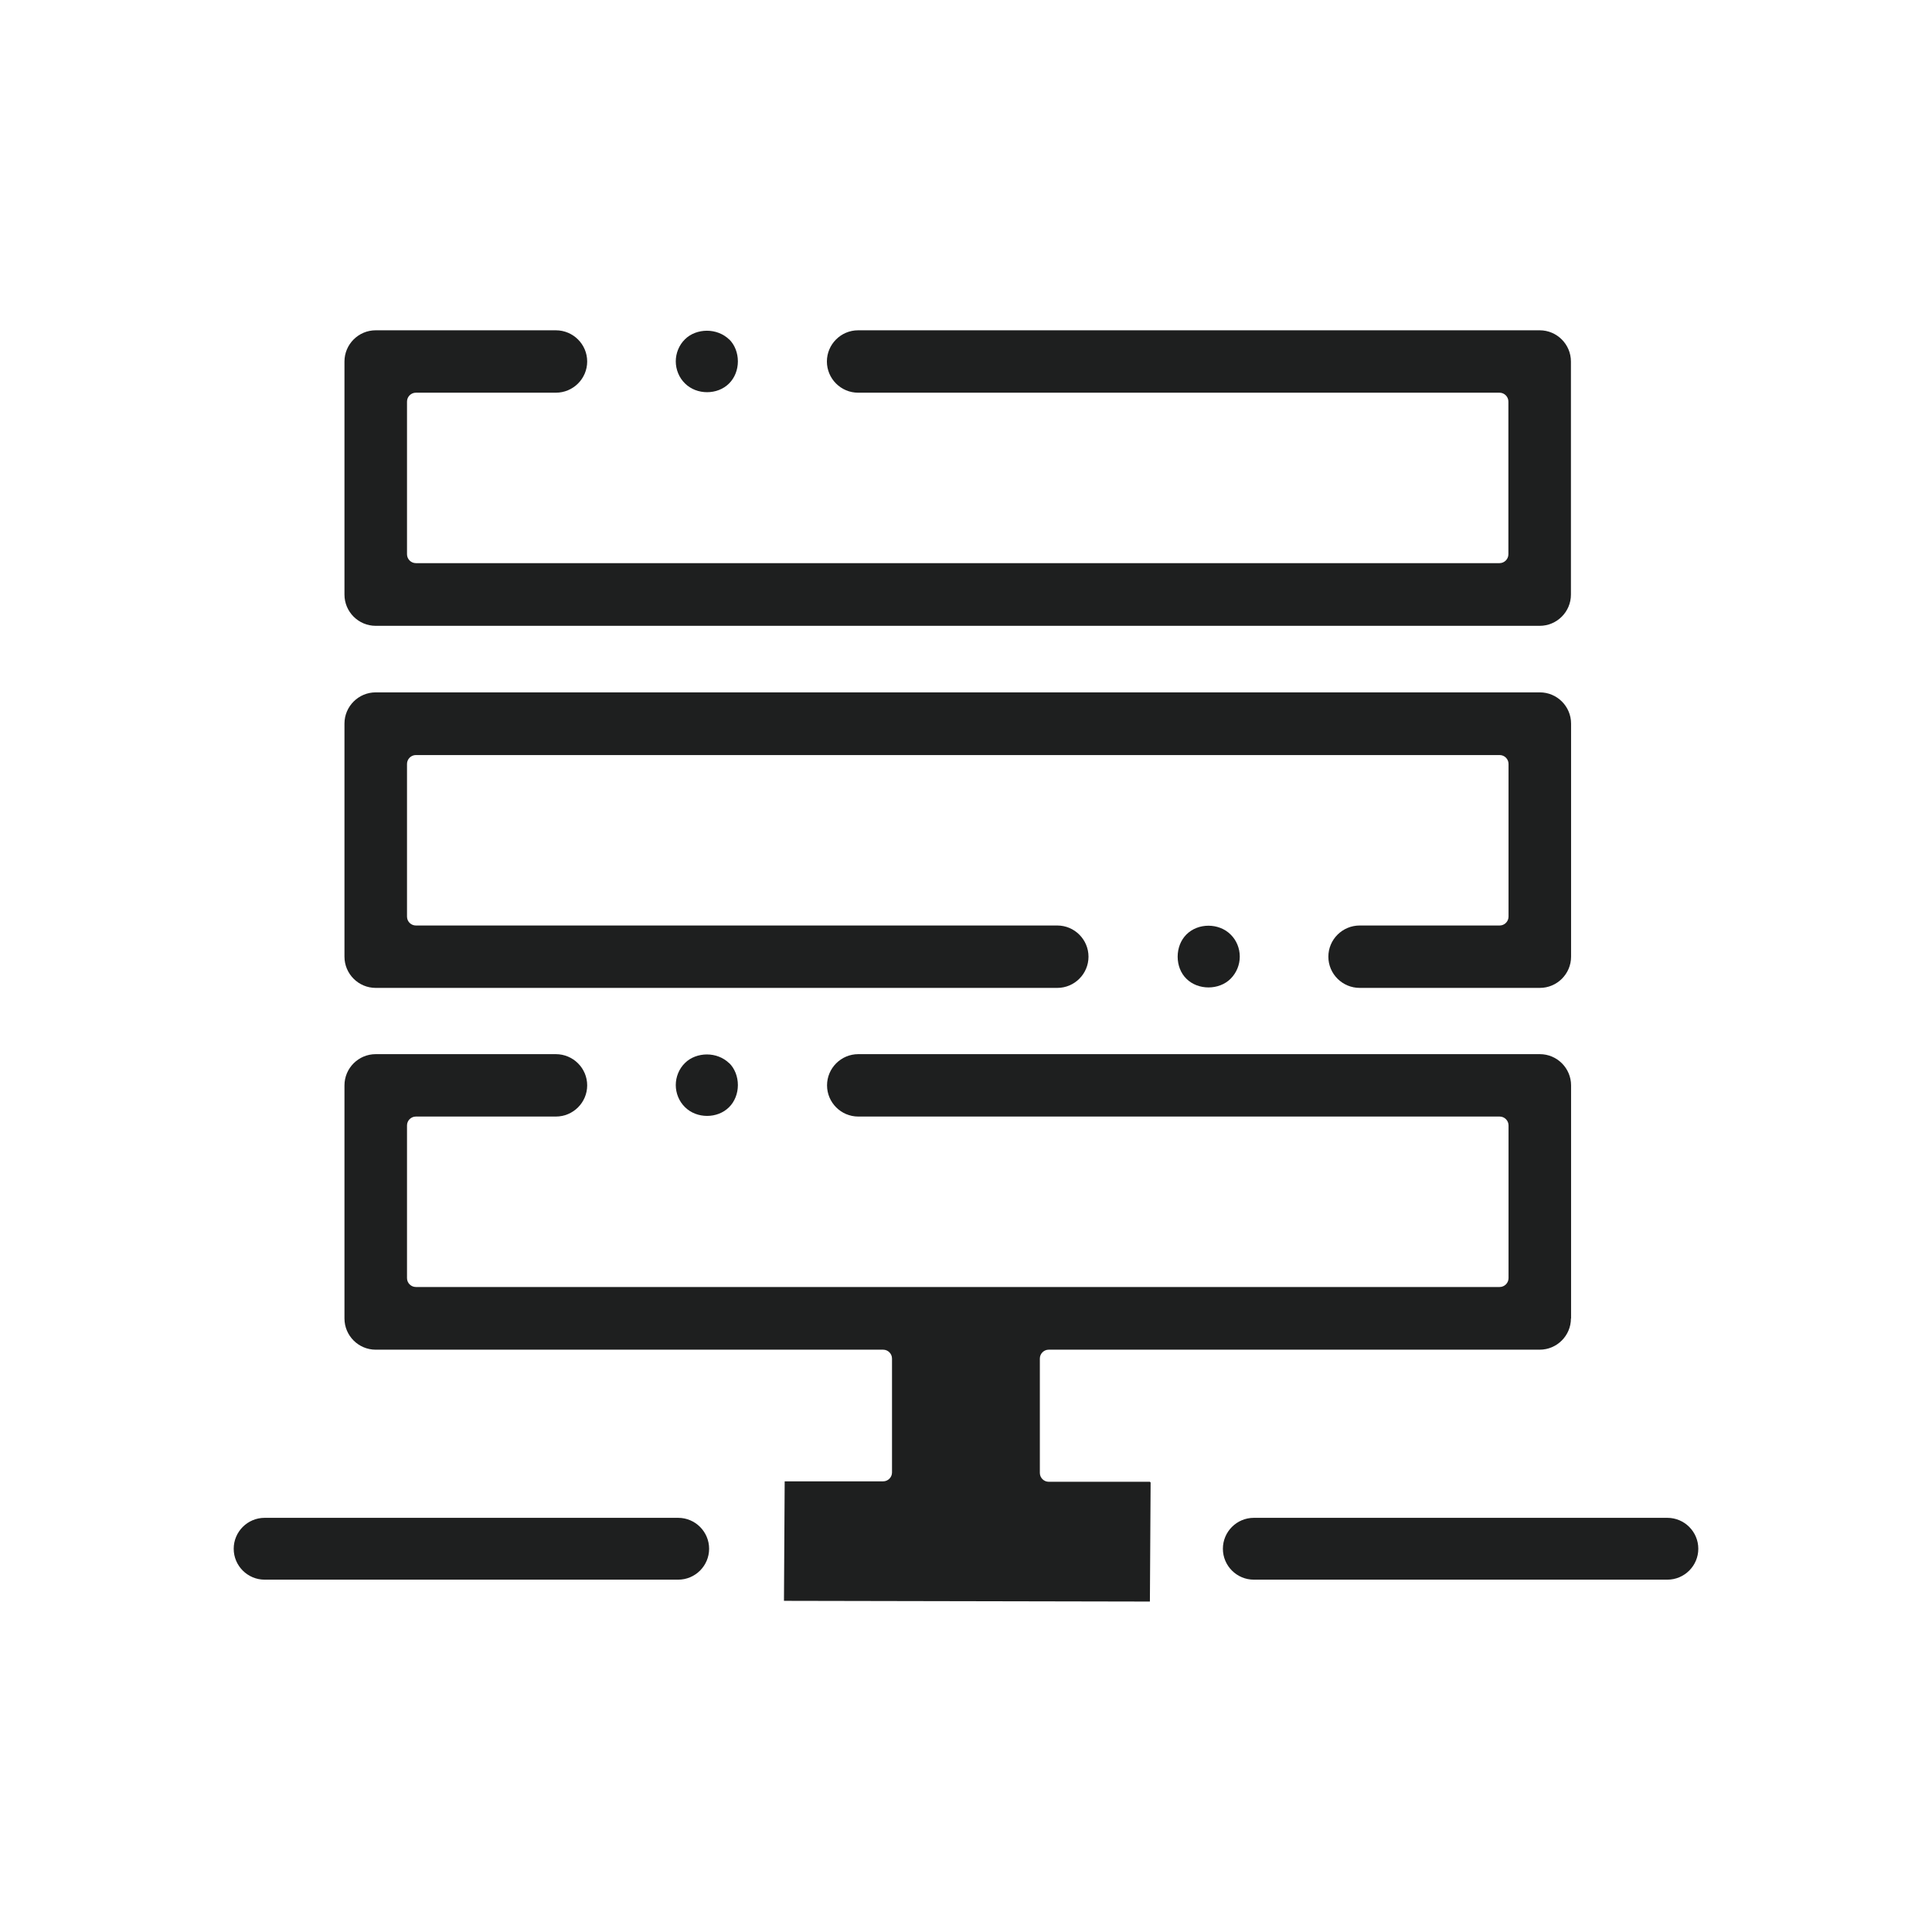
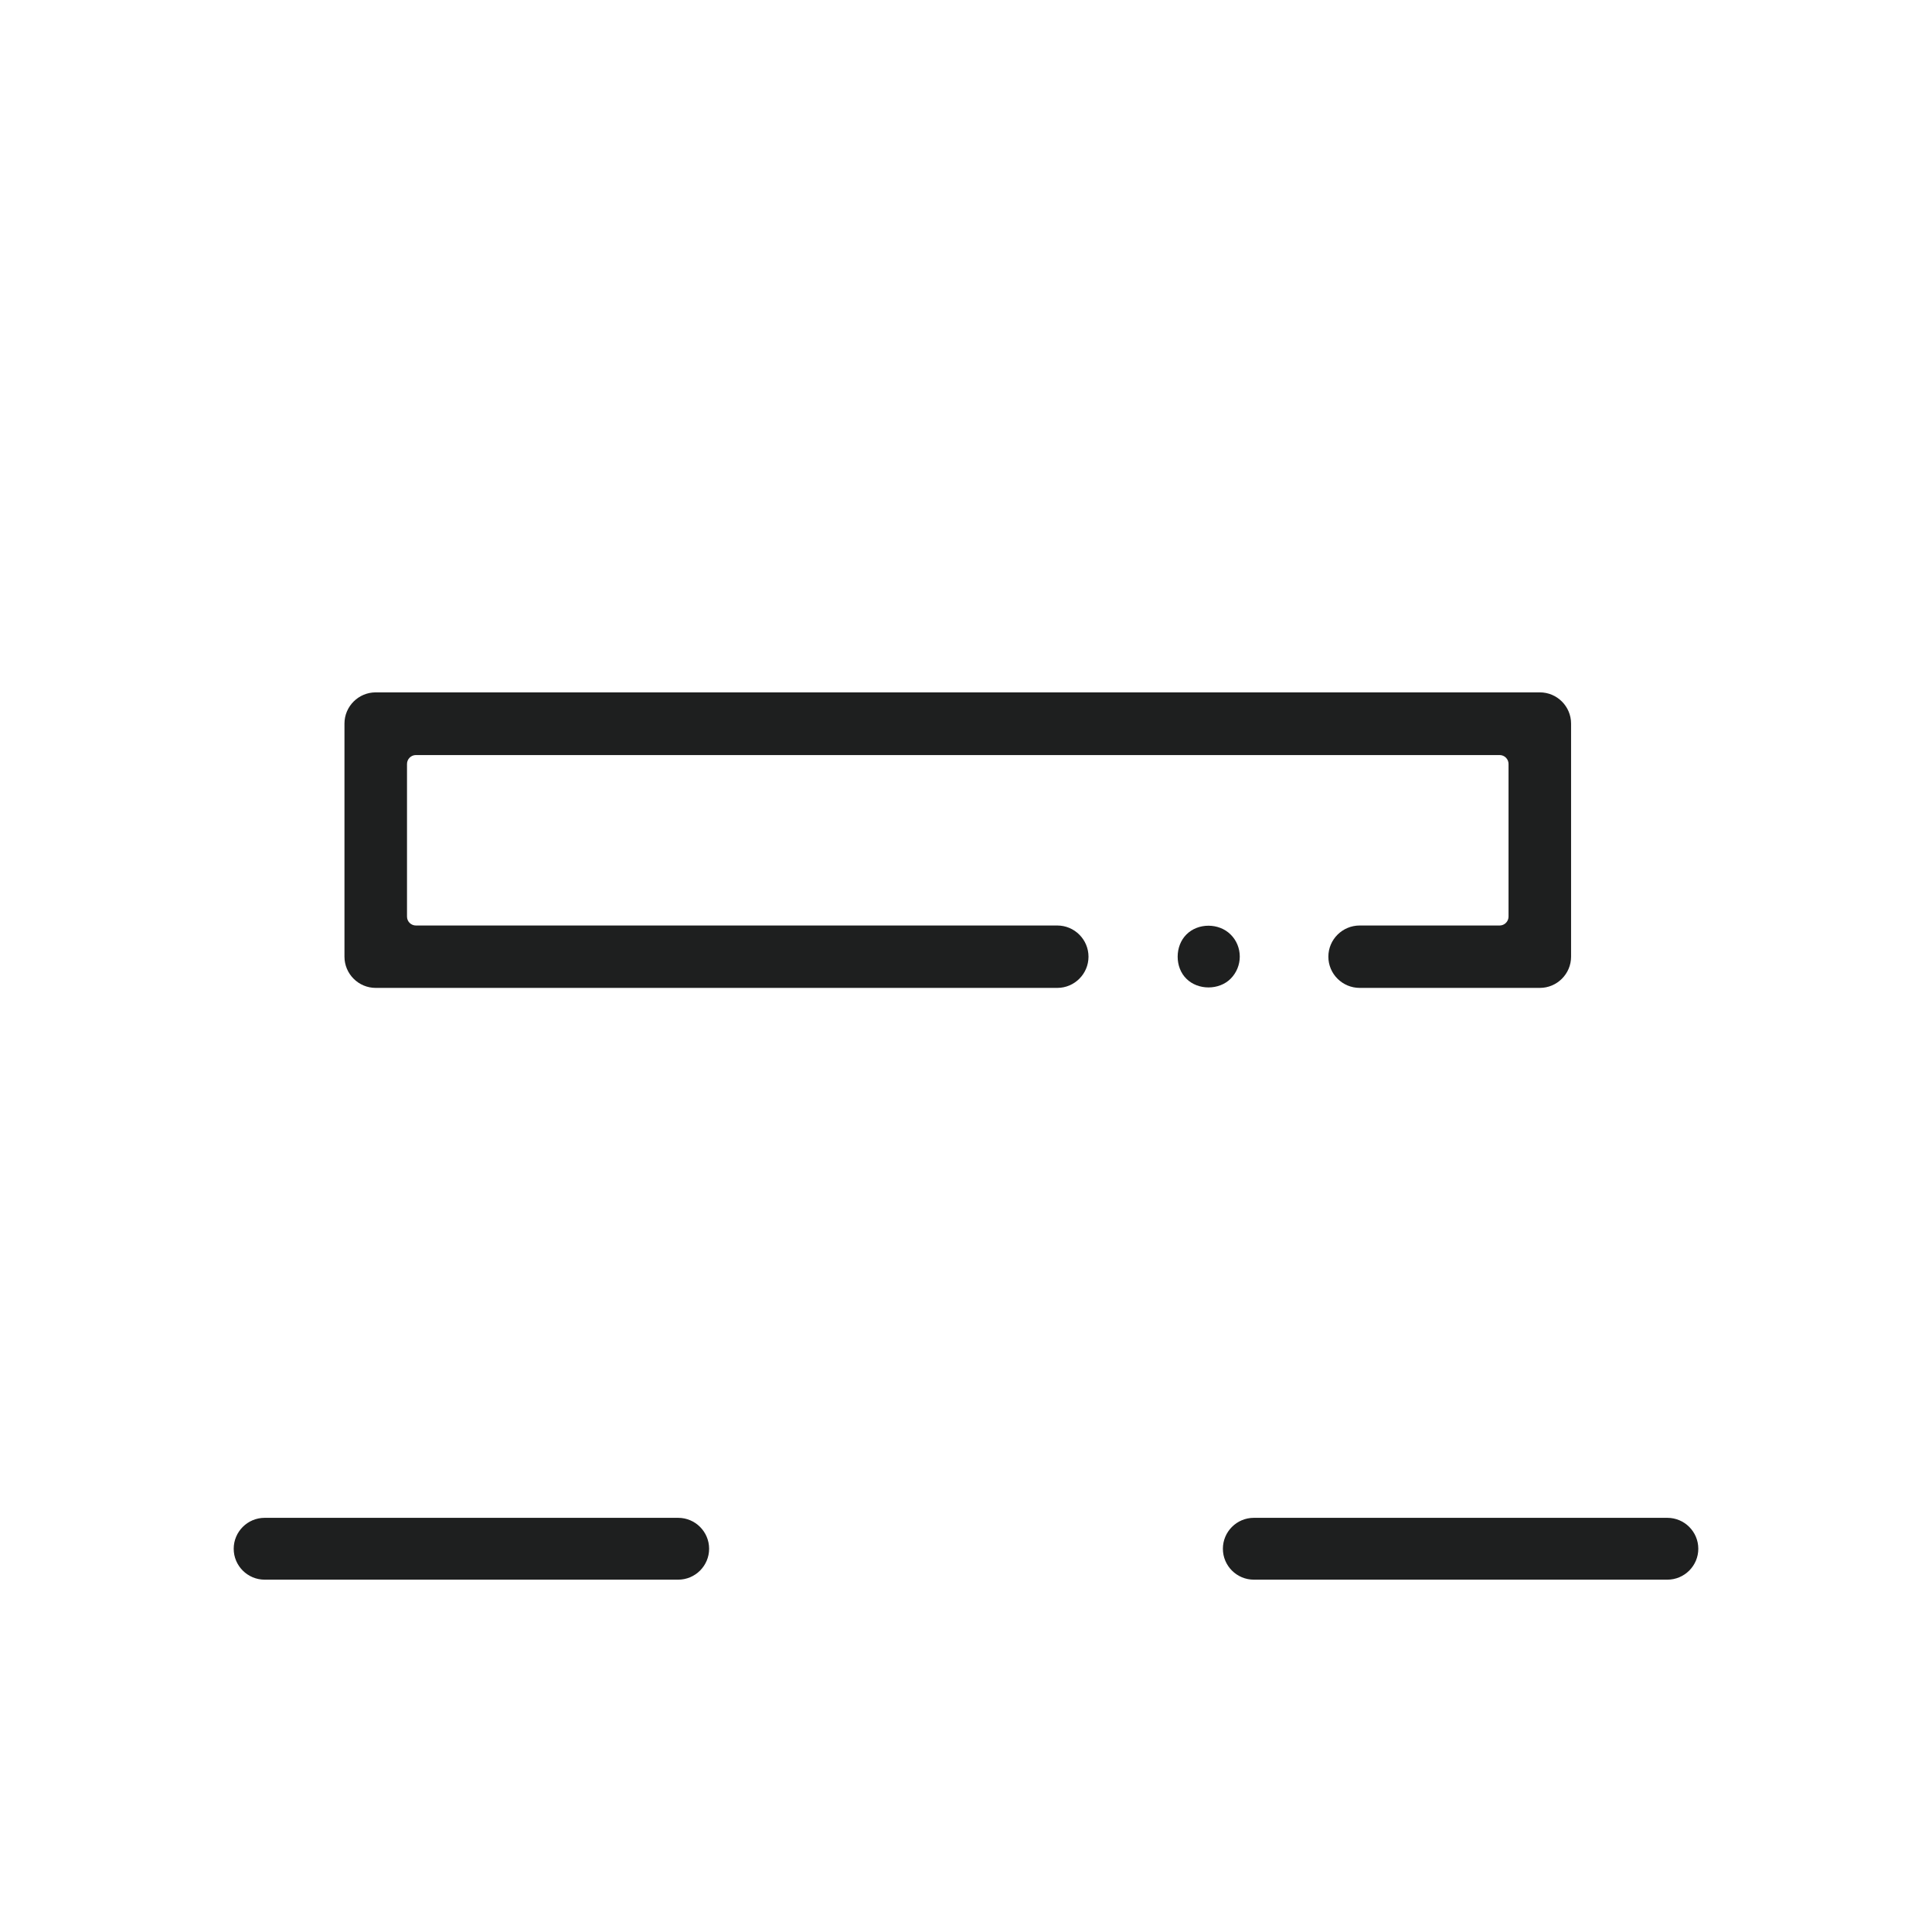
<svg xmlns="http://www.w3.org/2000/svg" id="Ebene_1" viewBox="0 0 135 135">
  <defs>
    <style>.cls-1{fill:#1e1f1f;}</style>
  </defs>
-   <path class="cls-1" d="m50.95,23.72c-.41-.4-.98-.61-1.55-.61s-1.14.2-1.54.6c-.41.4-.64.97-.64,1.54s.23,1.14.64,1.54c.82.82,2.28.82,3.09,0,.39-.39.61-.95.61-1.54s-.22-1.16-.61-1.54Z" />
-   <path class="cls-1" d="m38.84,23.08h-12.59c-1.2,0-2.18.98-2.18,2.18v16.29c0,1.2.98,2.18,2.18,2.18h81.34c1.2,0,2.18-.98,2.18-2.18v-16.29c0-1.2-.98-2.18-2.18-2.18h-47.63c-1.2,0-2.18.98-2.18,2.18s.98,2.18,2.18,2.18h44.82c.34,0,.62.28.62.62v10.67c0,.34-.28.62-.62.62H29.06c-.34,0-.62-.28-.62-.62v-10.67c0-.34.28-.62.62-.62h9.78c1.21,0,2.19-.98,2.19-2.18s-.98-2.18-2.19-2.18Z" />
-   <path class="cls-1" d="m50.95,74.29c-.41-.4-.98-.61-1.55-.61s-1.14.2-1.54.6h0c-.41.4-.64.97-.64,1.54s.23,1.14.64,1.54c.82.82,2.28.82,3.09,0,.39-.39.61-.95.61-1.54s-.22-1.16-.61-1.54Z" />
  <path class="cls-1" d="m86.63,66.84c0-.58-.23-1.14-.64-1.54-.82-.82-2.28-.82-3.09,0-.39.39-.61.95-.61,1.55s.22,1.16.61,1.54c.81.81,2.28.81,3.09,0,.41-.41.64-.97.64-1.54Z" />
  <path class="cls-1" d="m95.01,69.03h12.59c1.2,0,2.18-.98,2.18-2.18v-16.29c0-1.2-.98-2.18-2.18-2.18H26.25c-1.2,0-2.18.98-2.18,2.18v16.29c0,1.2.98,2.18,2.18,2.18h47.63c1.2,0,2.18-.98,2.18-2.18s-.98-2.18-2.18-2.18H29.06c-.34,0-.62-.28-.62-.62v-10.67c0-.34.28-.62.62-.62h75.73c.34,0,.62.28.62.62v10.67c0,.34-.28.62-.62.62h-9.78c-1.21,0-2.19.98-2.19,2.18s.98,2.18,2.19,2.18Z" />
-   <path class="cls-1" d="m109.78,92.13v-16.29c0-1.2-.98-2.18-2.18-2.18h-47.63c-1.2,0-2.18.98-2.18,2.18s.98,2.18,2.18,2.18h44.82c.34,0,.62.28.62.62v10.67c0,.34-.28.62-.62.62H29.06c-.34,0-.62-.28-.62-.62v-10.67c0-.34.28-.62.62-.62h9.78c1.21,0,2.19-.98,2.19-2.18s-.98-2.18-2.19-2.18h-12.59c-1.2,0-2.18.98-2.18,2.18v16.29c0,1.2.98,2.18,2.18,2.18h35.46c.34,0,.62.28.62.62v7.96c0,.34-.28.62-.62.62h-6.88l-.05,8.35,25.57.05.05-8.32-.05-.05h-7.07c-.34,0-.62-.28-.62-.62v-7.99c0-.34.28-.62.62-.62h34.31c1.2,0,2.18-.98,2.18-2.18Z" />
  <path class="cls-1" d="m116.51,106.06h-28.9c-1.19,0-2.16.97-2.16,2.16s.97,2.16,2.16,2.16h28.9c1.19,0,2.16-.97,2.16-2.16s-.97-2.16-2.16-2.16Z" />
  <path class="cls-1" d="m47.39,106.06h-28.9c-1.19,0-2.16.97-2.16,2.16s.97,2.16,2.16,2.16h28.9c1.19,0,2.16-.97,2.16-2.16s-.97-2.16-2.16-2.16Z" />
</svg>